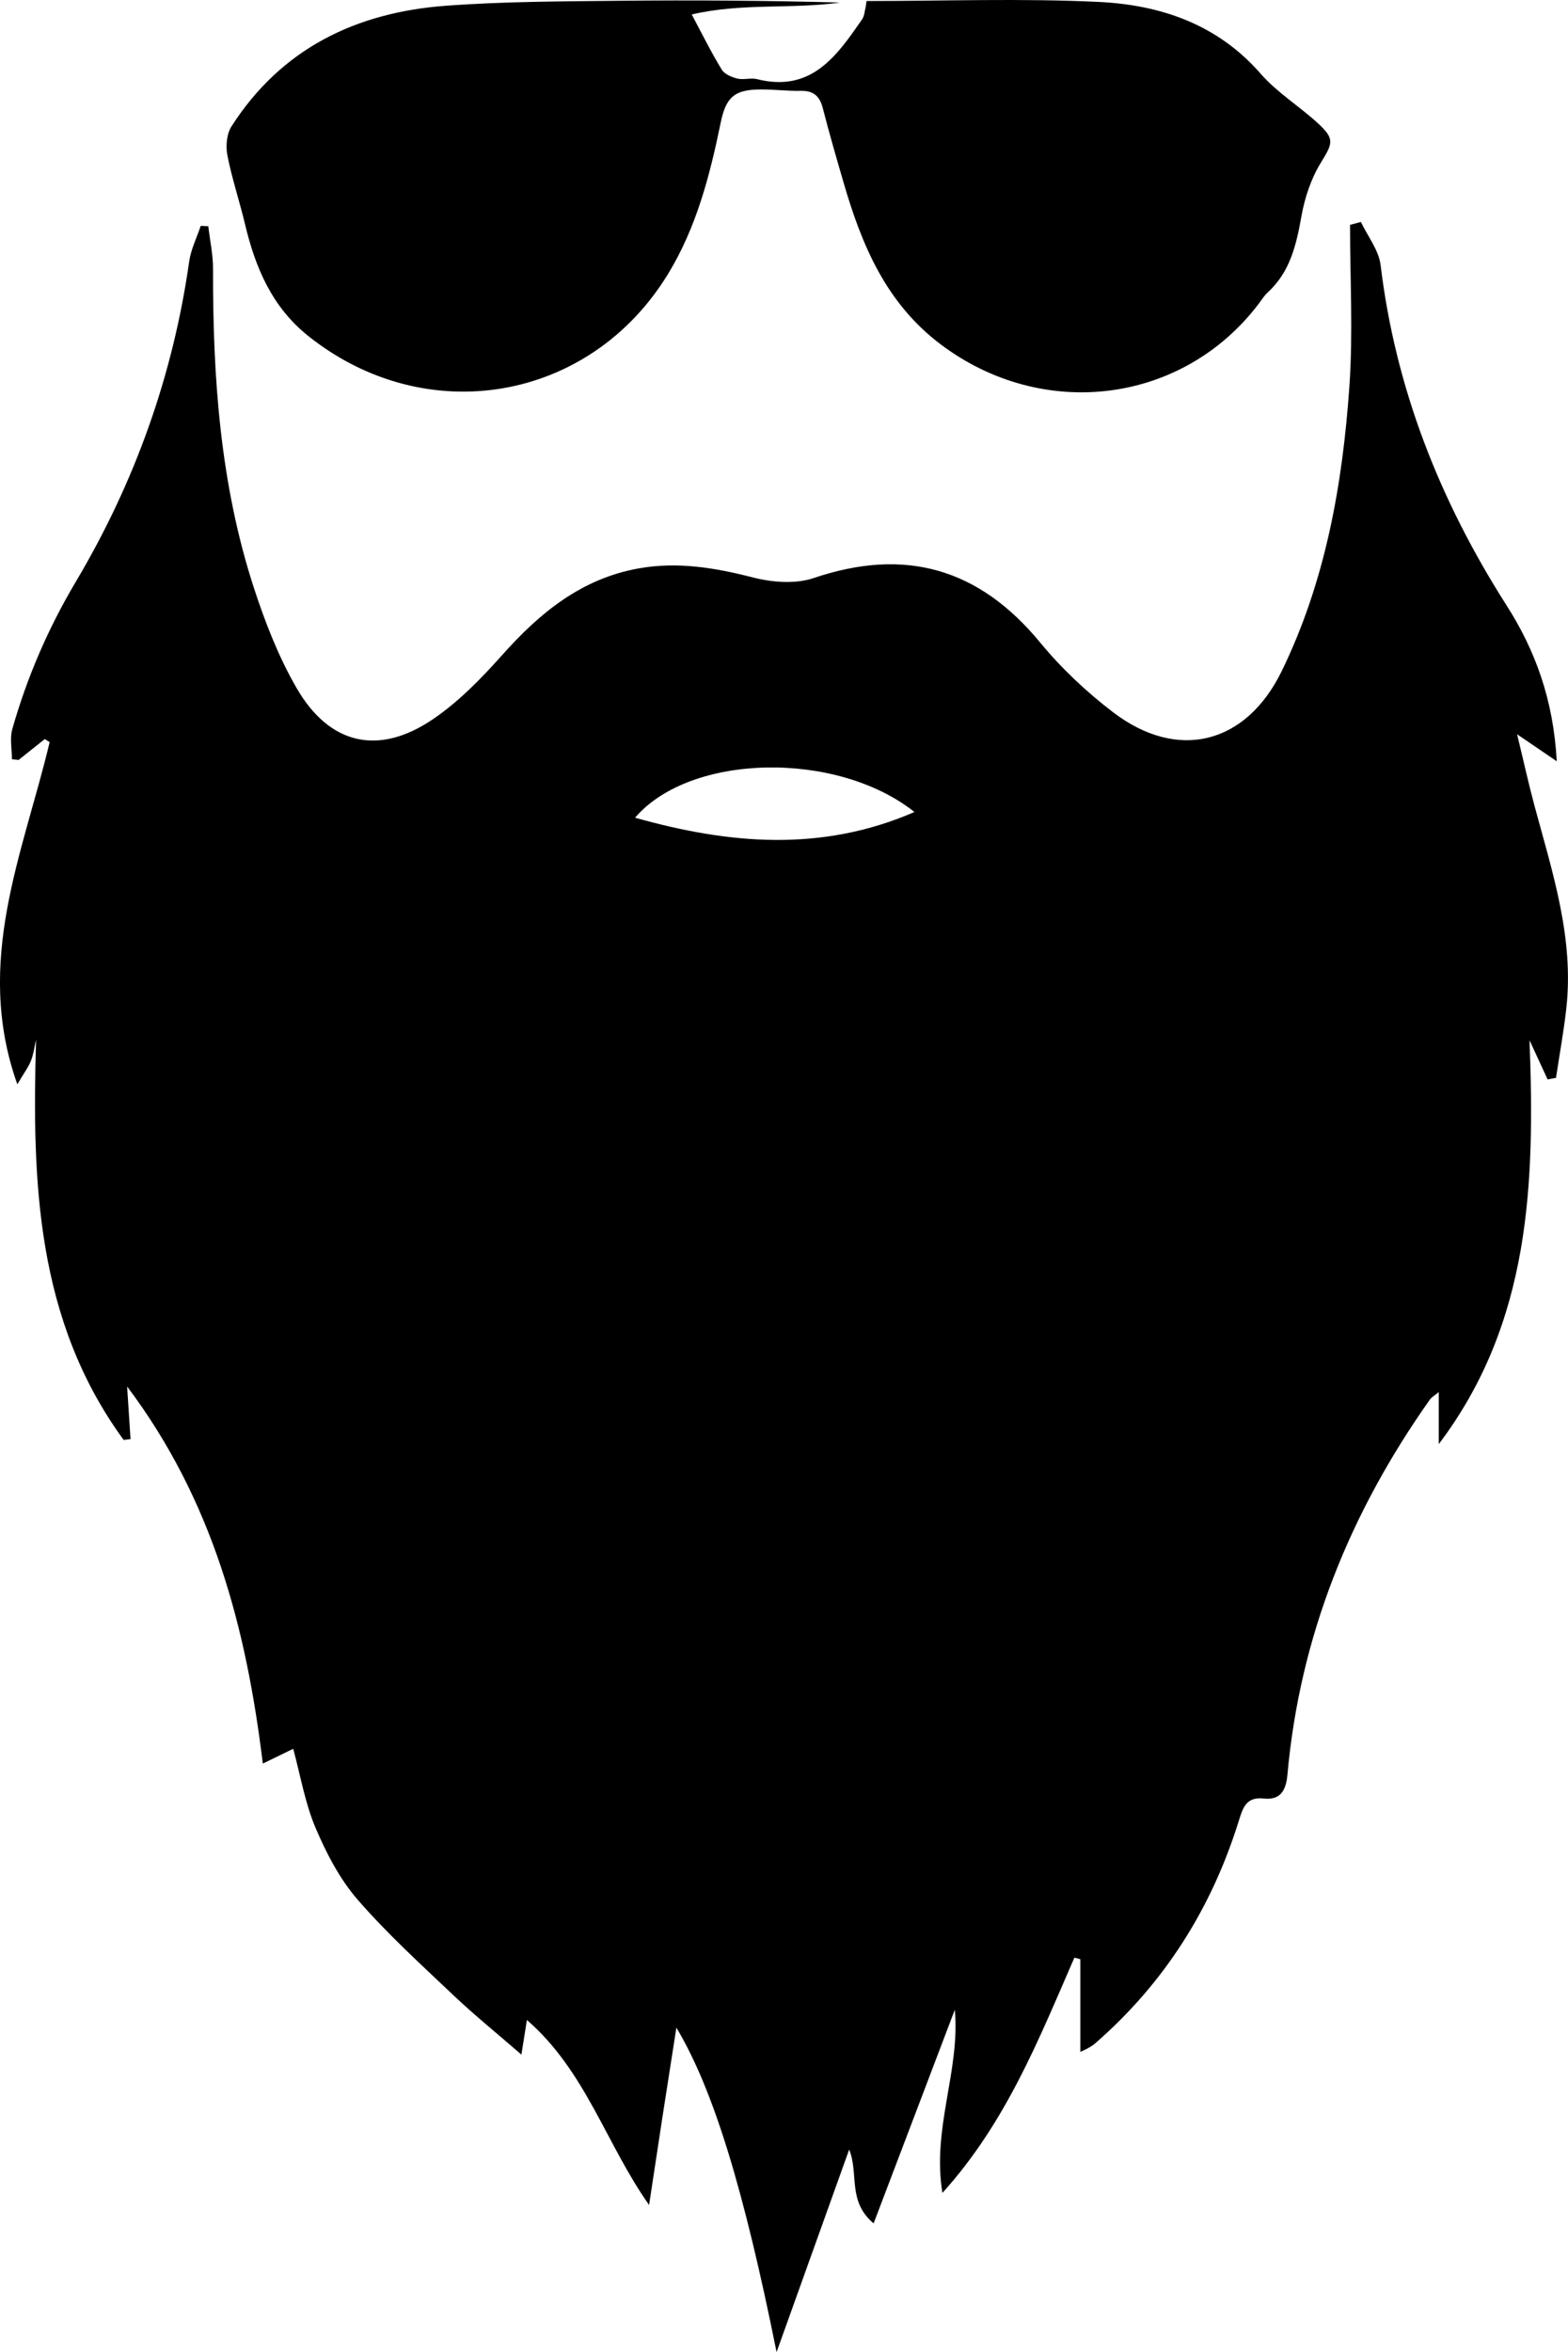
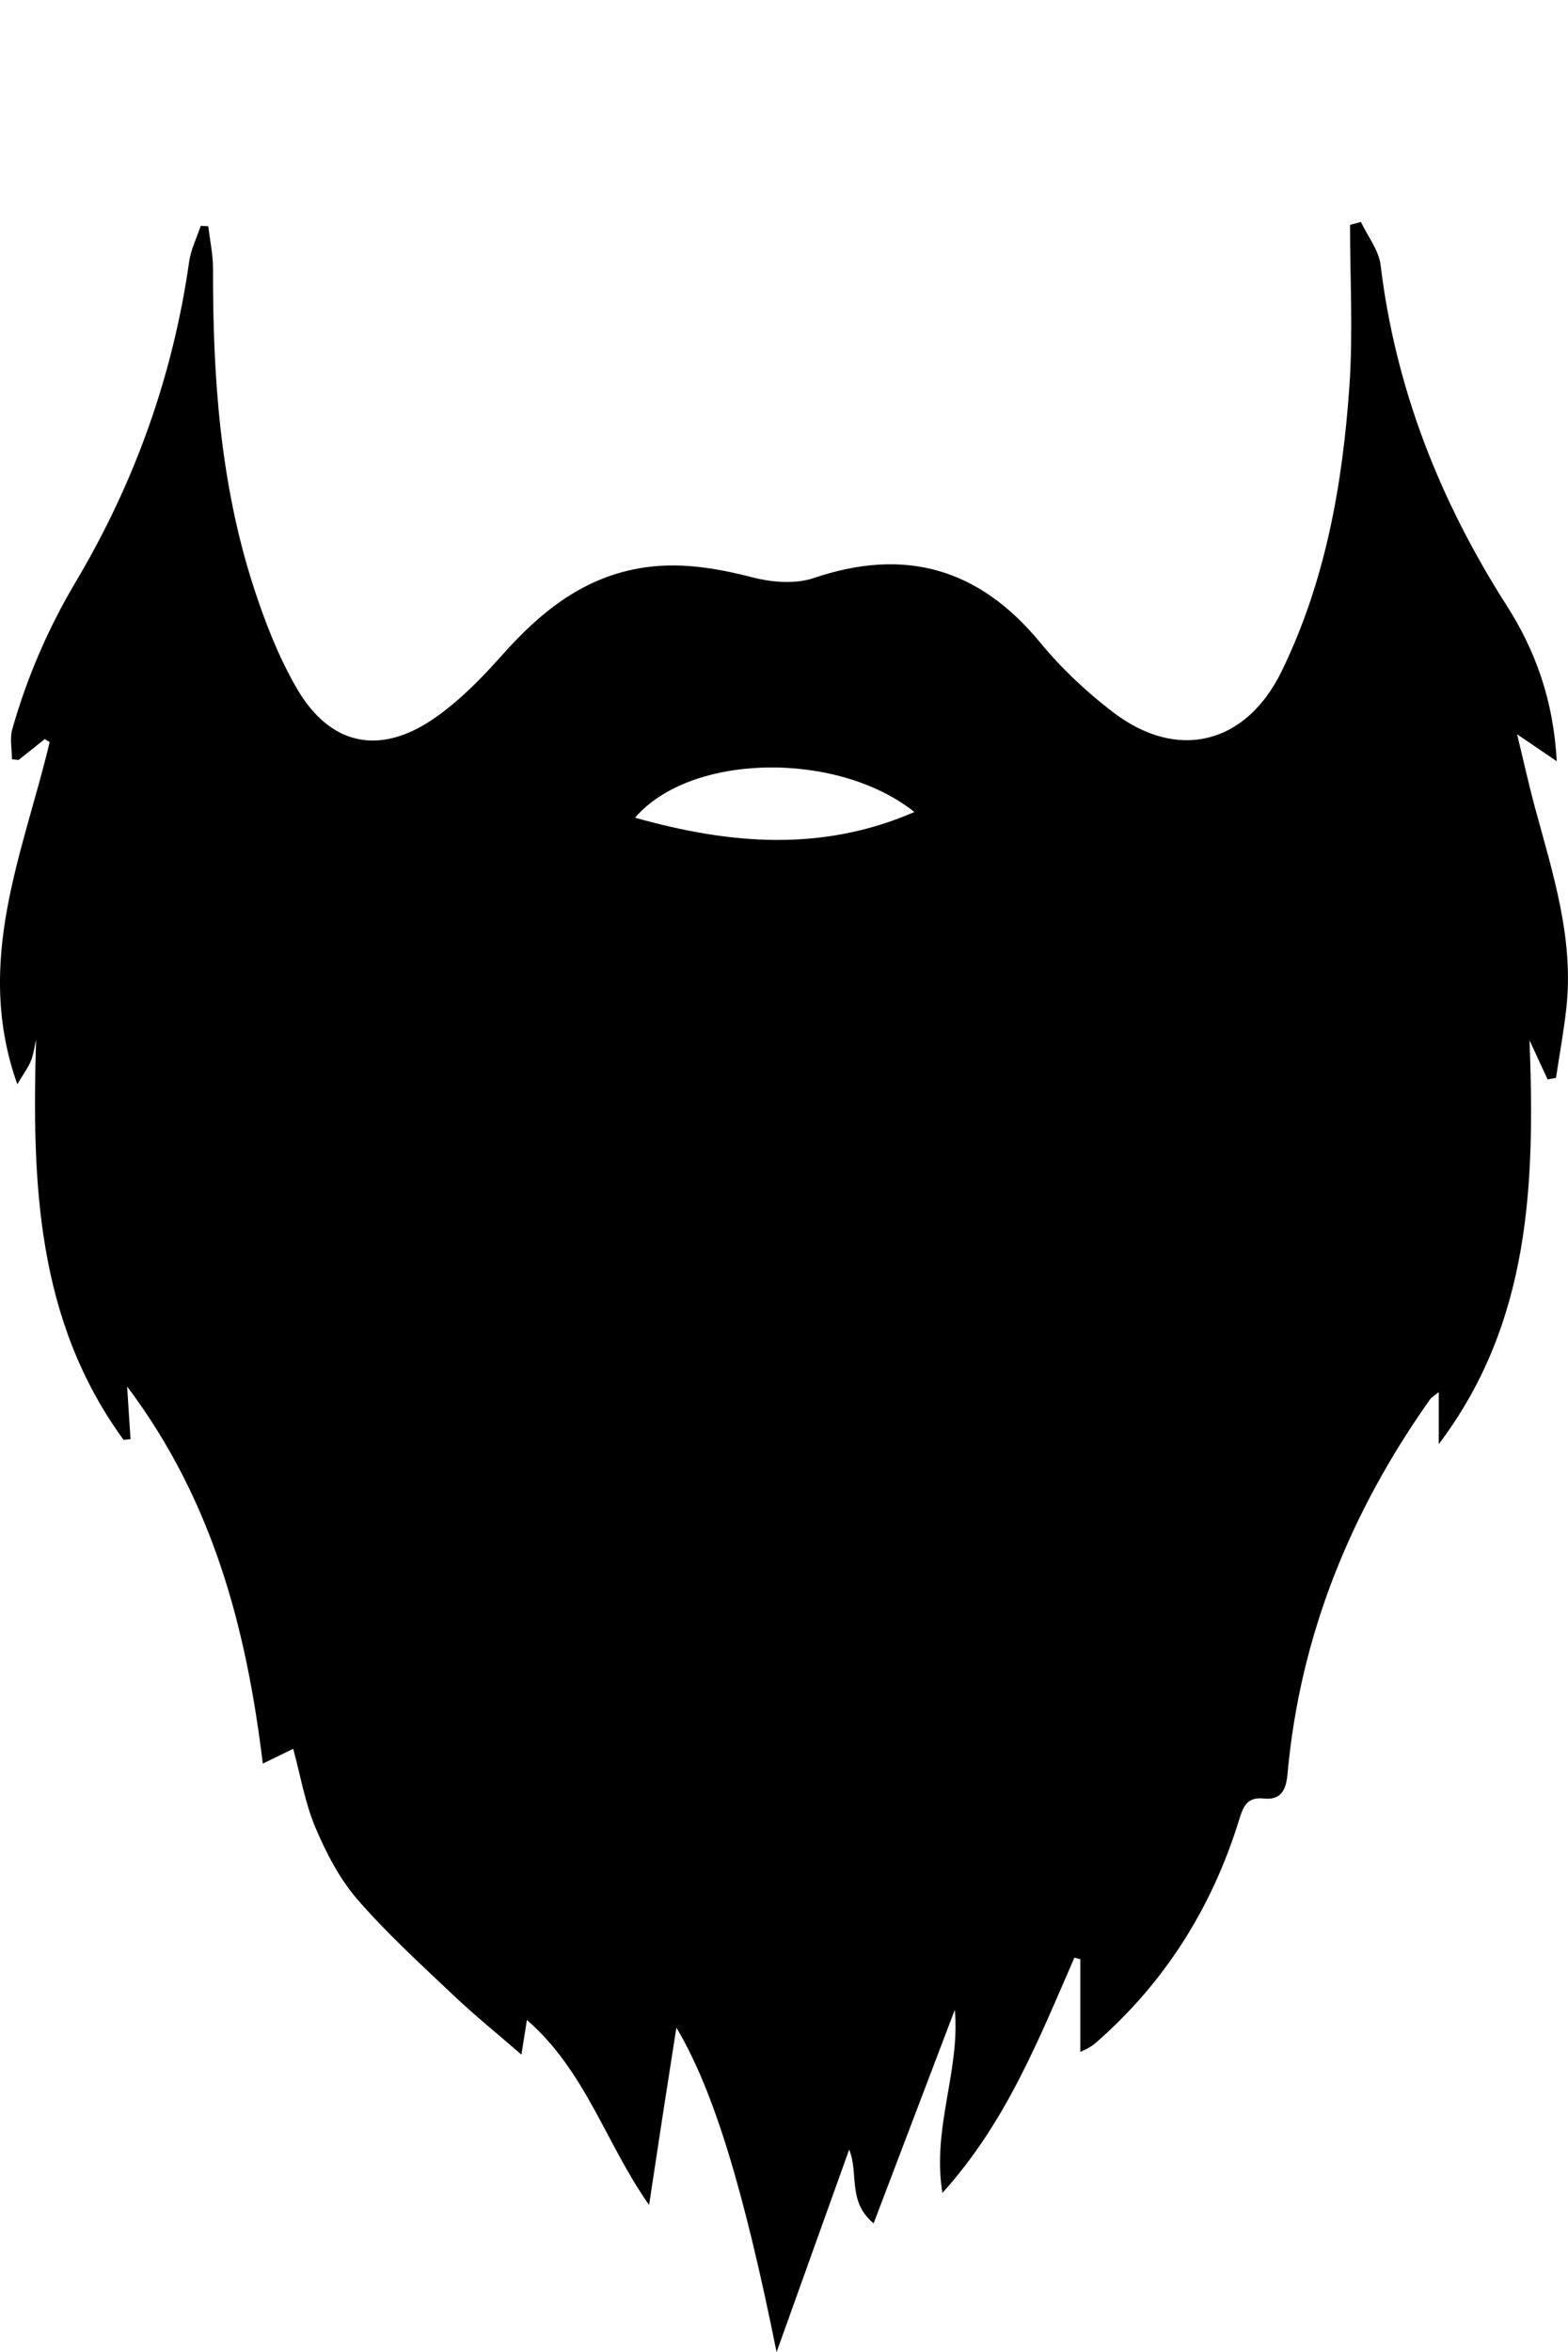
<svg xmlns="http://www.w3.org/2000/svg" version="1.1" id="Layer_1" x="0px" y="0px" viewBox="0 0 248.19 372.1" style="enable-background:new 0 0 248.19 372.1;" xml:space="preserve">
  <style type="text/css">
	.st0{fill:#D91A21;}
</style>
  <g>
    <g id="_x34_UNq13_00000107569379654933965600000001355741722163891368_">
      <g>
        <path d="M246.41,120.43c-2.33-1.58-3.87-2.63-6.28-4.27c1.07,4.39,1.83,7.88,2.76,11.33c2.84,10.51,6.28,20.92,5.03,32.06     c-0.41,3.67-1.08,7.31-1.63,10.97c-0.44,0.08-0.89,0.16-1.33,0.24c-0.95-2.06-1.91-4.13-2.86-6.19     c0.85,22.5,0.22,44.62-14.37,63.89c0-2.57,0-5.14,0-8.23c-0.71,0.59-1.14,0.82-1.39,1.17c-12.63,17.84-20.6,37.46-22.56,59.36     c-0.21,2.37-1.04,4.06-3.7,3.77c-2.74-0.3-3.3,1.28-3.98,3.47c-4.3,13.85-11.76,25.7-22.75,35.26c-0.34,0.3-0.74,0.53-1.13,0.76     c-0.28,0.17-0.58,0.28-1.22,0.59c0-5.02,0-9.84,0-14.66c-0.31-0.08-0.63-0.16-0.94-0.25c-5.63,12.9-10.8,26.06-20.89,37.22     c-1.69-10.25,2.85-19.37,1.96-28.97c-4.24,11.14-8.47,22.27-12.85,33.79c-4.19-3.52-2.31-7.82-3.87-11.68     c-3.78,10.53-7.55,21.06-11.49,32.04c-5.2-25.81-9.99-41.5-15.86-51.33c-0.8,5.13-1.5,9.59-2.19,14.05     c-0.69,4.48-1.36,8.95-2.13,14.01c-6.85-9.71-10.04-21.2-19.34-29.27c-0.31,1.94-0.53,3.37-0.87,5.48     c-3.9-3.39-7.46-6.26-10.77-9.4c-5.18-4.91-10.49-9.74-15.16-15.12c-2.84-3.27-4.95-7.35-6.66-11.37     c-1.66-3.91-2.37-8.22-3.53-12.49c-1.49,0.73-3.08,1.5-4.81,2.34c-2.61-21.37-7.85-41.54-21.48-59.66     c0.22,3.35,0.38,5.84,0.54,8.33c-0.36,0.04-0.73,0.08-1.09,0.13C5.69,208.78,5.05,186.86,5.71,164.48     c-0.26,1.12-0.39,2.28-0.81,3.33c-0.42,1.05-1.13,1.99-2.16,3.72c-6.93-19.46,0.96-36.63,5.12-54.13     c-0.26-0.16-0.51-0.32-0.77-0.48c-1.38,1.1-2.76,2.2-4.14,3.3c-0.35-0.03-0.7-0.07-1.06-0.1c0-1.6-0.36-3.31,0.06-4.79     c2.33-8.19,5.66-15.91,10.05-23.3c9.3-15.65,15.37-32.54,17.94-50.64c0.27-1.93,1.21-3.78,1.83-5.66c0.4,0.02,0.8,0.04,1.2,0.06     c0.26,2.26,0.76,4.52,0.75,6.78c-0.04,17.09,1.13,34.04,6.46,50.41c1.78,5.46,3.91,10.94,6.78,15.89c5.2,8.98,13,10.73,21.58,4.9     c4.06-2.76,7.62-6.41,10.91-10.1c5.95-6.69,12.56-12.13,21.65-13.75c6.17-1.1,12.12-0.1,18.14,1.45     c3.02,0.77,6.68,1.05,9.55,0.08c14.46-4.9,26.17-1.56,35.87,10.22c3.36,4.08,7.33,7.81,11.54,11.02     c10.24,7.8,21.05,5.04,26.69-6.55c6.92-14.21,9.62-29.5,10.7-45.05c0.59-8.47,0.1-17.01,0.1-25.52c0.57-0.15,1.15-0.31,1.72-0.46     c1.07,2.27,2.83,4.46,3.12,6.83c2.36,19.53,9.36,37.24,19.89,53.76C242.98,102.81,245.88,110.66,246.41,120.43z M100.52,129.36     c14.91,4.2,29.52,5.48,44.22-0.9C132.48,118.71,109.28,119.14,100.52,129.36z" />
      </g>
    </g>
-     <path d="M137.16,0.16c12.23,0,24.47-0.44,36.67,0.14c9.79,0.46,18.84,3.49,25.7,11.35c2.58,2.96,6.07,5.11,9.01,7.79   c2.79,2.55,2.43,3.2,0.5,6.35c-1.53,2.5-2.52,5.49-3.04,8.4c-0.81,4.52-1.78,8.82-5.34,12.07c-0.53,0.49-0.93,1.13-1.37,1.72   c-12.03,15.94-34.19,18.69-50.38,6.51c-8.66-6.52-12.51-15.71-15.38-25.59c-1.14-3.92-2.28-7.83-3.29-11.78   c-0.49-1.92-1.48-2.79-3.5-2.75c-2.09,0.05-4.18-0.23-6.28-0.22c-4.2,0.01-5.56,1.18-6.4,5.32c-1.71,8.33-3.84,16.54-8.32,23.87   C93.37,63.61,67.42,68.01,48.8,53.16c-5.74-4.58-8.37-10.79-10.01-17.66c-0.87-3.66-2.08-7.25-2.8-10.93   c-0.28-1.44-0.12-3.37,0.64-4.56c7.9-12.35,19.76-18.05,33.94-19.1C79.76,0.23,89,0.22,98.21,0.12C109.8,0,121.38,0.09,132.97,0.4   c-7.68,1.08-15.54,0.03-23.48,1.89c1.74,3.26,3.12,6.06,4.75,8.72c0.44,0.72,1.56,1.2,2.46,1.42c0.99,0.24,2.14-0.15,3.12,0.09   c8.59,2.16,12.62-3.65,16.64-9.47c0.37-0.53,0.39-1.3,0.57-1.96C137.07,0.79,137.11,0.47,137.16,0.16z" />
  </g>
</svg>